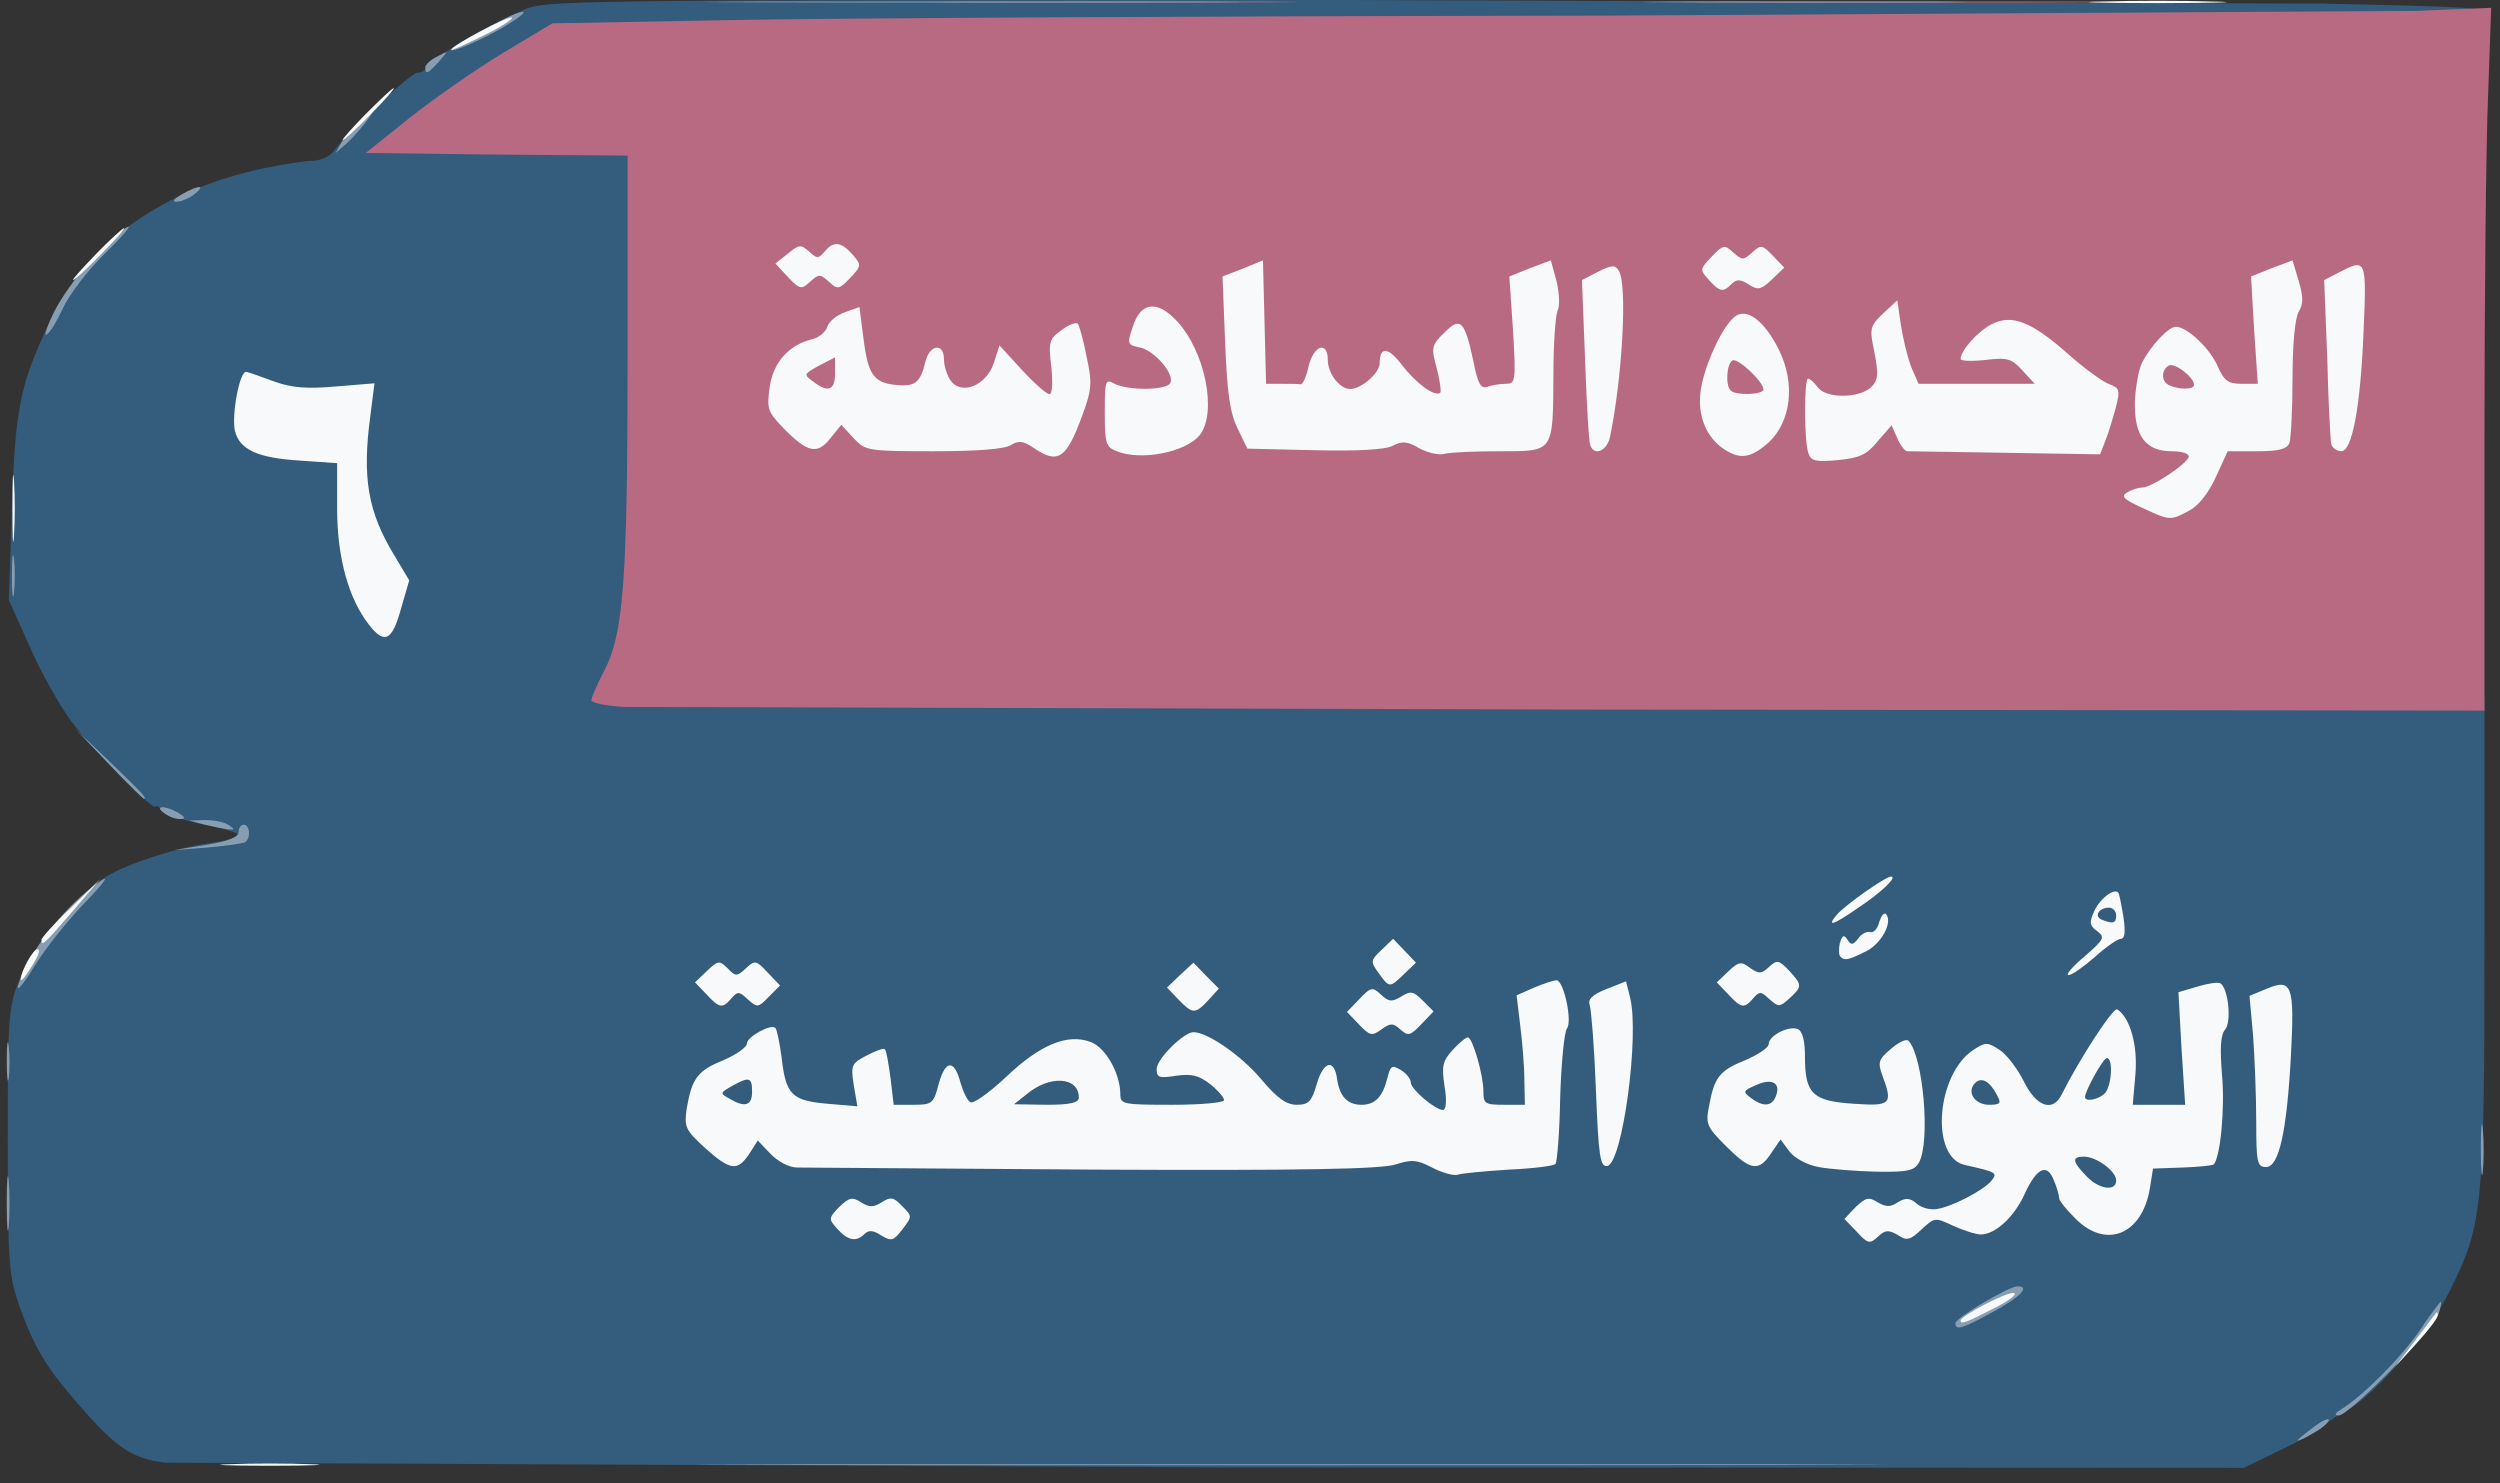
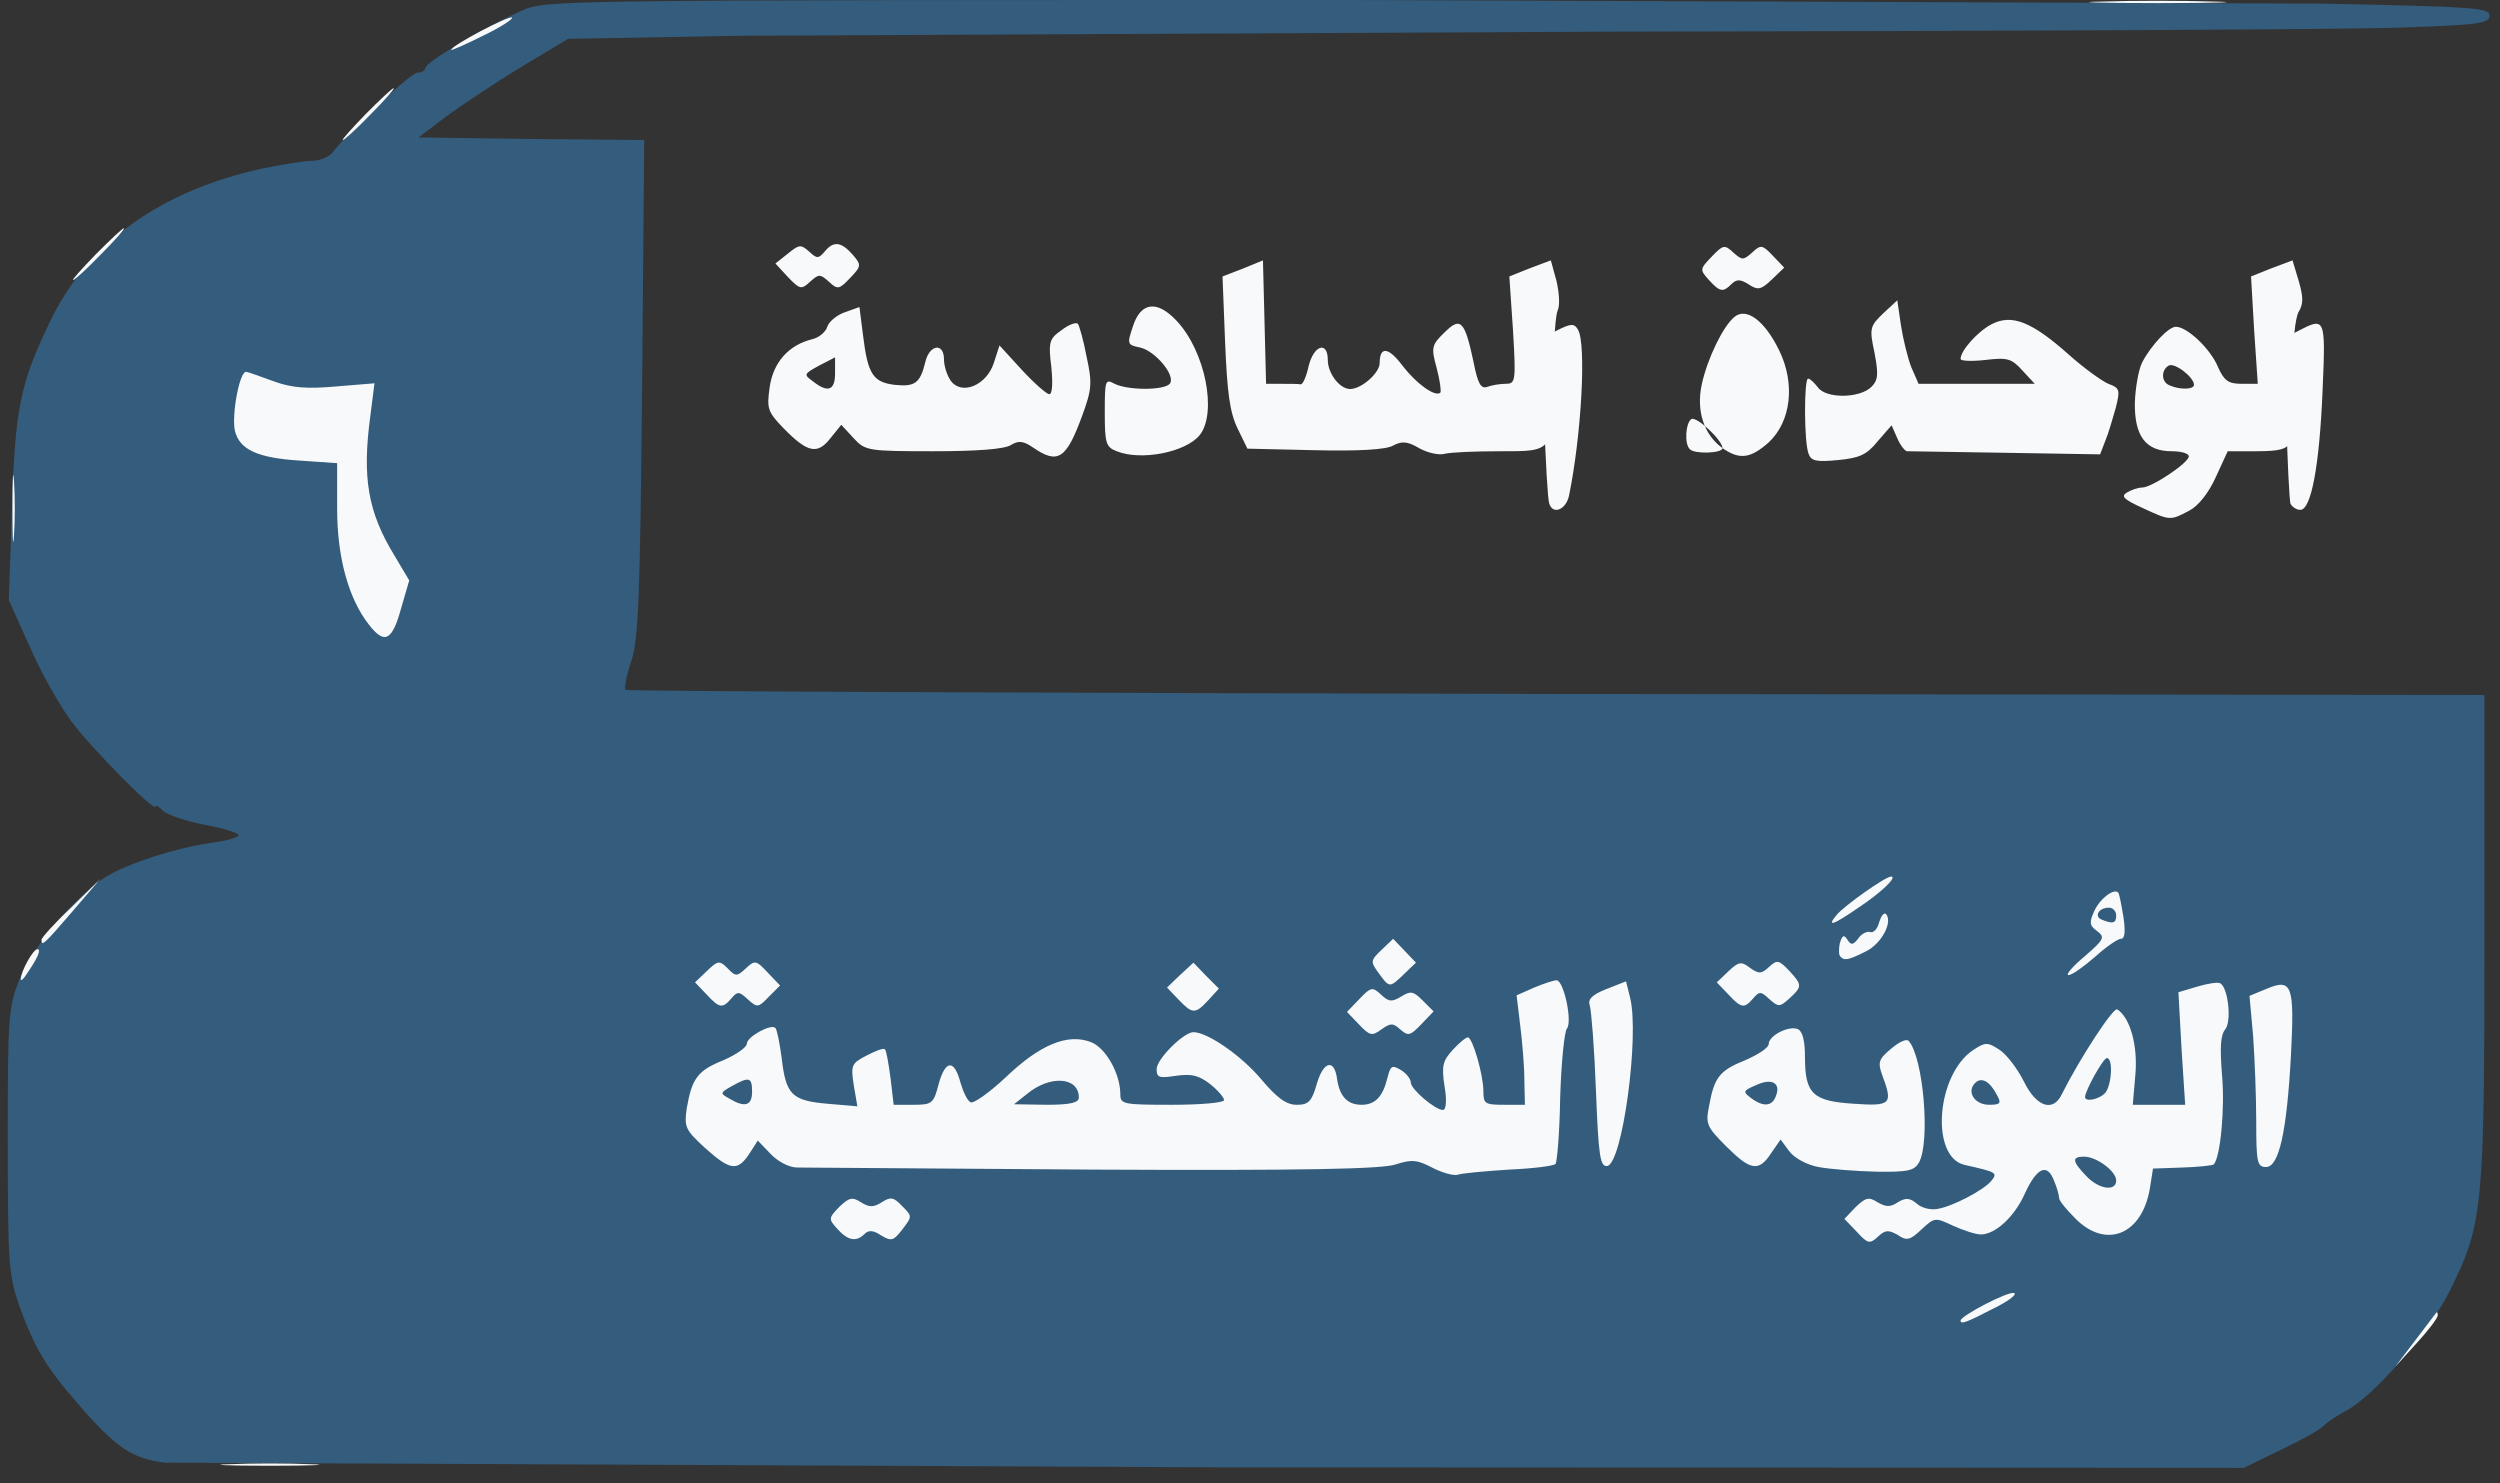
<svg xmlns="http://www.w3.org/2000/svg" width="482" height="286" viewBox="0 0 4820 2860" cursor="move">
  <rect x="0" y="0" width="4820" height="2860" fill="#333333" stroke="none" />
  <path d="M318 2820c-64-8-95-29-169-115-61-70-82-106-111-185-21-61-23-79-23-320 0-244 1-257 23-313 25-62 110-162 167-197 43-26 136-56 203-65 28-4 52-10 52-15 0-4-29-13-66-20-36-7-72-19-80-27-7-8-14-11-14-8 0 13-123-111-163-165-22-30-59-95-80-144l-40-89 6-176c6-193 16-241 71-356 73-156 215-258 416-301 36-7 77-14 92-14s33-8 40-17c33-43 150-153 163-153 8 0 15-4 15-9 0-11 117-80 187-111 45-20 59-20 1597-20l1874 7c292 6 322 8 322 23s-20 18-167 23c-91 4-776 7-1522 8l-1686 8-330 6-90 54c-49 30-114 73-144 95l-54 41 217 3 218 2-4 478c-4 407-7 484-21 527-9 27-14 52-11 55s811 6 1795 8l1789 2v468c0 523-3 553-67 681-38 78-147 204-200 231-15 8-35 21-43 29s-46 29-84 47l-70 34-1976-1-2032-9zm3762-485c11-13 8-15-21-15-31 0-32 1-13 15 10 8 20 15 20 15 1 0 7-7 14-15zm101-115c54 0 59-2 65-25 11-43 10-255-1-255-6 0-9 41-7 111l4 112-119-4c-220-6-343-1-343 15 0 22 29 46 55 46 13 0 30 6 37 13 10 12 15 12 26 0 7-7 27-13 43-13s29-4 29-10c0-5 21-10 48-10 51 0 91 20 93 48 1 10 3 8 6-5 4-21 10-23 64-23zm-1502-9c28-15 67-14 101 4 23 12 48 14 110 9 80-7 80-7 85-38 11-69 10-246-1-246-8 0-10 32-6 110l5 110h-71-71l-4-37-4-38-1 43c-2 42-2 42-40 42-21 0-48-7-60-16-16-11-27-13-35-5-7 6-64 10-129 10h-117l-25-32-26-32v33 32h-129-128l-9-42-8-43-4 42-3 42h-210-209l-2-37-1-37-4 38-4 39-85-4c-71-2-88-6-100-22-14-19-14-19-14 2 0 19-5 22-41 22-22 0-49-5-60-10-26-15-24 2 4 29 21 19 25 20 37 6 19-23 75-19 92 8 14 21 24 22 154 27 238 10 990 3 1013-9zm991 0c5-11 9-41 8-68-1-36-2-40-5-15l-4 32h-79c-43 0-91-5-107-11-19-7-29-7-31 0-5 14-77 14-103 1-26-15-24 2 4 29 21 19 25 20 37 6 19-23 75-19 92 6 14 23 62 36 135 38 32 1 45-4 53-18zm-1570-156c-7-8-22-14-34-14-20 1-20 2-1 6 11 3 24 9 30 14 15 14 19 10 5-6zm2290-57c0-40-3-59-10-52-9 9-3 114 6 114 2 0 4-28 4-62zm-1279-35c-9-16-10-15-11 9 0 14 3 35 8 45 6 15 8 14 10-9 2-15-1-35-7-45zM728 1100c-11-19-27-51-34-70l-14-35 4 36c2 20 15 60 27 89 18 43 24 49 30 34 4-12-1-32-13-54zm-54-256c3-9 6-26 6-39 0-22-4-23-92-27-88-5-107 0-108 25 0 11 38 41 63 49 12 3 45 6 73 7 39 1 53-3 58-15z" fill="#345c7d" />
  <g fill="#b86a83">
-     <path d="M1203 1363c-35-2-63-8-63-13 0-4 11-30 25-57 37-71 45-171 45-610V300l-252-2-253-3 85-68c47-37 128-94 180-125l95-57 330-6c182-4 958-8 1725-9l1539-9 144-6-6 170c-4 94-7 398-7 678v507l-1762-2-1825-5zm2375-526c7-6 17-18 22-27 8-16 4-17-38-12-26 2-49 6-51 8s0 15 3 29c5 21 11 25 29 19 12-3 28-11 35-17zm743 3c70 0 67 7 71-166 2-78-1-120-7-118-6 3-9 45-7 108l4 103-106 7c-58 4-110 5-116 1-16-10-11 27 7 47 9 10 30 18 50 18 19 0 33 5 34 13 0 10 2 10 6 0 3-9 26-13 64-13zm-293-15c18-39 15-47-34-82l-44-33v30 30h-140c-110 0-141-3-147-14-6-12-11-10-20 10-10 22-9 24 11 24 15 0 27 9 34 25 11 24 13 25 164 28 84 1 156 4 159 5s11-9 17-23zm-2112 4c4-8 27-10 64-6 51 4 59 3 63-14 4-16 0-19-27-19-20 0-40-8-50-19-16-17-20-18-46-4-44 22-249 12-267-13-12-17-13-16-13 4 0 19-5 22-43 22-24 0-48-5-55-12-23-23-25 3-2 27 21 22 25 23 40 10 25-23 69-18 96 10 22 24 29 25 128 25 67 0 107-4 112-11zm359-14c14-13 25-32 25-42 0-13-3-14-12-5-7 7-38 12-70 12-54 0-58 2-58 23 0 32 7 37 52 37 28 0 46-7 63-25zm382 14c7-7 29-9 60-4 26 3 89 9 140 11 92 5 92 5 99-20 10-43 10-264-1-260-6 3-9 45-7 108l3 103-38 6c-65 11-91 8-96-10-4-14-5-12-6 5-1 19-7 22-40 22-22 0-48-8-62-19-22-17-27-17-44-5-20 15-82 17-197 7l-58-5V664c0-63-4-104-10-104-25 0-4 212 25 257 15 22 22 23 118 23 62 0 107-4 114-11zm733-14l23-25h-46c-51 0-55 4-30 32 21 23 25 23 53-7zm1140-192c0-37-4-63-8-57-8 9-4 124 4 124 2 0 4-30 4-67zm-1430-10c0-38-3-54-10-47-9 9-3 104 6 104 2 0 4-26 4-57zM1882 3h555c153 1 28 2-277 2s-430-1-278-2z" />
-     <path d="M3328 3h700c191 1 32 2-353 2s-541-1-347-2z" />
-   </g>
-   <path d="M1563 2823h1850c507 1 90 2-928 2-1017 0-1432-1-922-2zm2867-46c0-2 14-13 30-25 17-13 30-19 30-14 0 4-13 16-30 25-16 10-30 16-30 14zm84-60c41-25 116-100 152-153 20-30 38-54 40-54 1 0 0 10-4 22-7 28-174 198-193 197-9 0-8-4 5-12zm-744-166c0-10 103-71 120-71 25 0 5 21-47 49-60 33-73 37-73 22zM13 2320c0-47 2-66 4-42 2 23 2 61 0 85-2 23-4 4-4-43zm4770-105c0-44 2-61 4-37 2 23 2 59 0 80-2 20-4 1-4-43zM13 2045c0-33 2-45 4-27s2 45 0 60-4 0-4-33zm22-145c19-63 91-156 160-202 17-12 4 6-32 43-34 35-78 91-98 124s-34 49-30 35zm363-271c42-7 62-15 62-25 0-8 5-14 10-14 12 0 14 27 2 34-4 2-37 7-72 10l-65 5 63-10zm-3-39l-30-8 30-1c17 0 37 4 45 9 13 9 13 10 0 9-8-1-28-5-45-9zm-75-20c-24-15-7-19 20-5 15 8 19 14 10 14-8 1-22-3-30-9zm-110-97l-65-68 68 65c62 60 72 70 64 70-1 0-32-30-67-67zM23 1110c0-36 2-50 4-32 2 17 2 47 0 65-2 17-4 3-4-33zm82-510c28-55 104-144 140-162 11-6-8 17-42 50s-70 81-81 105-25 48-32 52c-6 4 1-17 15-45zm245-225c33-19 49-19 24 0-10 8-26 14-34 14-9 0-4-6 10-14zm308-100c6-11 25-33 43-50l32-30-20 30c-12 17-31 39-43 50l-23 20 11-20zm162-145c0-5 10-15 23-21 22-12 22-12 3 10-21 23-26 26-26 11zm50-34c0-5 99-60 123-69 30-11 18 1-25 27-44 25-98 48-98 42zm588-93h840c229 1 39 2-423 2s-650-1-417-2zm1770 0h505c138 1 25 2-253 2s-391-1-252-2z" fill="#879eb2" />
+     </g>
  <g fill="#f7f9fa">
    <path d="M443 2823c42-2 112-2 155 0 42 1 7 3-78 3s-120-2-77-3zm4213-238l41-54c2-2 3 0 3 5s-18 29-41 54l-41 45 38-50zm-876-39c0-9 92-57 103-53 7 2-11 16-40 30-52 27-63 31-63 23zm-200-171l-24-25 22-23c19-18 25-20 42-9 16 9 24 10 39 0 15-9 23-9 37 3 9 8 26 12 38 10 29-4 90-36 105-54 13-16 11-17-51-31-67-15-55-175 17-222 23-15 27-15 50 0 14 9 35 37 47 61 24 49 56 60 73 25 34-68 99-168 107-164 25 16 40 70 35 126l-5 58h50 51l-7-108-6-109 37-11c20-6 40-9 44-6 15 9 22 74 9 89-9 11-10 36-6 87 6 63-3 160-16 173-2 2-29 5-60 6l-57 2-6 38c-15 90-85 118-144 58-17-17-31-34-31-39s-4-20-10-34c-13-34-33-25-56 25-20 45-57 79-85 79-10 0-34-8-54-17-34-16-35-16-60 7-22 21-29 23-46 11-18-10-24-10-38 3-16 15-20 14-41-9zm500-99c0-18-38-46-62-46s-23 9 4 37c24 26 58 31 58 9zm-230-165c-14-27-30-35-42-23-17 17-1 42 27 42 22 0 24-3 15-19zm208-3c13-13 17-68 4-68-7 0-42 63-42 75 0 10 26 5 38-7zm-2443 262c-18-20-18-21 3-43 19-18 25-20 42-9 16 10 24 10 40 0 17-11 23-10 39 7 20 20 20 20 1 45-17 22-21 24-41 12-15-10-24-11-32-3-16 16-32 13-52-9zm1146-119c-29-15-39-16-70-6-26 9-179 12-581 10l-573-4c-16 0-38-12-52-27l-24-25-16 25c-23 35-37 33-86-11-38-35-40-40-35-76 10-58 21-73 71-93 25-11 45-25 45-32 0-13 47-39 55-30 3 3 8 28 12 57 8 72 20 83 88 89l58 5-7-41c-6-39-4-42 25-57 17-9 33-15 35-12 3 2 7 27 11 56l6 51h38c36 0 39-2 49-41 13-46 30-47 42-1 5 17 13 34 19 37 5 4 36-18 68-48 66-63 119-85 164-68 29 11 57 61 57 101 0 19 6 20 100 20 55 0 100-4 100-9s-12-19-27-31c-22-17-36-20-65-16-33 5-38 4-38-13 0-19 52-71 71-71 27 0 92 45 130 90 31 37 49 50 69 50 23 0 29-6 39-41 13-44 34-48 39-8 5 33 20 49 47 49 26 0 41-15 50-52 6-24 9-25 26-15 10 6 19 17 19 24 0 13 47 53 62 53 6 0 8-18 3-46-6-40-3-49 16-70 12-13 25-24 29-24 9 0 30 72 30 104 0 24 3 26 40 26h40l-1-47c0-27-4-74-8-106l-7-58 34-15c19-8 38-14 43-14 14 0 31 80 20 93-5 7-11 67-13 134-1 67-6 124-9 127-3 4-44 9-90 11-46 3-91 7-99 10-8 2-30-4-49-14zm-1311-146c0-28-5-30-39-11-23 13-23 14-5 24 30 18 44 14 44-13zm630 11c0-40-56-44-101-6l-24 19 63 1c46 0 62-4 62-14zm1426 134c-22-4-46-17-56-30l-17-23-18 26c-24 37-40 34-87-13-37-37-40-43-33-77 10-56 20-69 70-89 25-11 45-24 45-31 0-16 38-36 56-29 9 4 14 21 14 54 0 71 15 85 94 90 72 5 76 1 55-55-9-25-7-31 17-51 15-13 30-20 34-15 28 31 42 193 20 234-9 16-21 19-83 18-40-1-90-5-111-9zm-82-137c10-25-8-35-38-21-26 11-26 13-10 25 24 18 41 16 48-4zm-347-10c-3-82-9-156-12-165-4-11 4-20 32-31l38-15 8 32c18 75-15 318-44 324-14 2-17-18-22-145zm1273 59c0-49-3-123-6-165l-7-77 34-14c48-20 53-6 46 128-8 148-23 216-48 216-17 0-19-8-19-88zm-1730-187l-23-24 24-25c22-23 25-24 42-8 15 14 21 14 39 3s23-10 41 8l21 21-24 25c-21 22-25 23-40 10-14-13-19-13-37 0s-22 12-43-10zm-348-48l-22-23 25-24 26-24 24 25 25 25-20 22c-26 28-31 27-58-1zm-910-10l-22-23 23-22c21-20 24-21 40-5 15 16 18 16 35 0s20-16 42 8l24 25-22 22c-20 21-22 21-40 5-17-16-20-16-32-2-17 20-23 19-48-8zm1970 0l-22-23 22-21c20-19 25-20 42-7 17 12 22 12 37-2s19-13 38 7c26 28 26 31 1 54-19 17-21 17-39 1-16-15-19-15-31-1-17 20-23 19-48-8zm-674-41c-16-22-16-24 6-45l22-21 22 23 22 23-23 22c-28 27-28 27-49-2zM40 1888c0-15 24-58 32-58s1 17-22 50c-5 8-10 12-10 8zm3979-44c38-33 40-37 24-49-15-11-15-17-5-39 11-24 38-44 46-35 2 2 6 23 10 47 4 28 3 42-5 42-6 0-29 16-50 35-22 19-44 35-51 35-6 0 7-16 31-36zm61-79c0-8-6-15-14-15-20 0-29 17-14 23 22 9 28 7 28-8zm-532 79c-3-3-3-14-1-25 5-16 8-18 15-7s11 10 21-3c6-9 17-14 23-12s14-6 17-19c4-12 9-19 13-16 14 15-8 57-38 72-34 17-42 19-50 10zM80 1812c0-4 25-32 57-62l56-55-54 63c-55 64-59 67-59 54zm3461-48c15-18 94-74 105-74 13 0-19 31-63 60-49 34-62 38-42 14zM711 1204c-39-50-61-129-61-223v-88l-72-5c-81-5-116-21-125-57-7-30 9-117 22-114 6 1 30 10 55 19 34 12 63 14 119 9l73-6-8 63c-16 119-5 185 47 270l28 47-16 55c-17 62-32 69-62 30zM24 980c0-58 1-81 3-52 2 28 2 76 0 105-2 28-3 5-3-53zm4106-1c-35-16-41-22-30-29 8-5 22-10 30-10 19 0 90-48 90-60 0-6-15-10-33-10-50 0-72-29-71-94 1-28 7-63 14-77 17-33 51-69 65-69 22 0 67 43 81 77 12 27 20 33 46 33h31l-7-103-6-104 40-16 40-15 12 40c9 31 9 44 0 59-7 11-12 61-12 128 0 60-3 116-6 125-5 12-20 16-63 16h-56l-23 50c-14 31-34 56-52 65-36 19-36 19-90-6zm100-237c0-15-38-44-49-37-15 9-14 32 2 38 20 9 47 8 47-1zm-743 133c-9-22-9-145-1-145 4 0 12 8 19 17 16 22 81 21 103-1 13-13 14-24 6-66-10-47-9-51 17-76l27-25 7 48c4 26 13 63 20 81l14 32h112 112l-24-26c-21-23-29-25-71-20-27 3-48 2-48-2 0-16 33-53 60-67 39-20 77-5 149 59 29 26 64 51 76 56 22 8 23 12 14 47-6 21-14 49-20 63l-10 26-182-3-190-3c-4 0-13-11-19-25l-11-25-27 31c-21 26-35 32-76 36-42 4-52 2-57-12z" />
-     <path d="M1992 863c-19-13-28-14-43-5-12 8-66 12-149 12-127 0-132-1-154-25l-24-26-21 26c-25 32-44 28-90-19-31-32-33-38-27-80 7-48 37-81 82-92 13-3 26-14 29-24s19-23 34-28l28-10 7 55c9 74 19 90 61 95 39 4 49-3 59-44 8-34 36-38 36-5 0 13 6 31 13 41 21 29 69 9 83-34l11-34 43 47c24 26 48 47 53 47 6 0 7-21 4-52-6-48-4-55 19-71 14-11 28-16 32-13 3 4 11 32 17 64 11 50 10 63-8 112-31 85-47 96-95 63zm-382-143v-31l-31 16c-29 16-30 17-12 30 29 23 43 18 43-15zm543 150c-21-8-23-16-23-75 0-62 1-65 19-55 26 13 98 13 107-1 10-17-30-63-58-69-25-5-25-7-14-40 15-48 47-52 85-11 55 59 78 177 44 220-27 33-113 50-160 31zm583-6c-22-13-33-14-50-5-13 8-68 11-151 9l-130-3-19-39c-15-31-20-69-24-166l-5-127 39-15 39-16 3 119 3 119h29c17 0 33 0 38 1 4 0 11-16 15-35 10-41 37-49 37-12 0 26 23 56 43 56 22 0 57-31 57-50 0-33 17-31 44 5 27 35 63 61 73 52 2-3-1-24-7-47-11-40-10-45 15-69 31-31 39-23 56 57 8 41 14 52 26 48 8-3 24-6 35-6 20 0 21-3 15-104l-7-103 40-16 40-15 11 40c5 22 7 47 2 57-4 9-8 63-8 121-1 153 2 150-103 150-48 0-96 2-107 5s-33-2-49-11zm585 0c-36-26-51-72-40-123 11-50 41-112 63-130 23-19 58 7 86 64 32 65 23 138-20 178-35 31-56 34-89 11zm79-113c0-15-50-62-60-56-11 7-14 48-3 58 9 10 63 8 63-2zm-334 107c-3-7-7-82-10-165l-6-153 31-16c26-13 33-14 40-2 17 26 7 205-17 321-6 27-31 37-38 15zm1429 0c-2-7-6-82-8-166l-6-152 29-15c52-27 53-26 47 113-6 147-22 232-43 232-8 0-16-6-19-12zM1519 534l-24-26 24-19c22-18 25-18 41-4 15 14 18 14 30 0 17-21 32-19 54 6 17 20 17 22-5 45-21 22-24 23-41 7-17-15-19-15-36 0-17 16-20 15-43-9zm1776 6c-18-20-18-21 5-45 22-23 25-24 42-8 17 15 19 15 36 0 17-16 20-15 40 6l22 23-24 23c-21 20-27 21-45 9-16-10-23-10-33 0-16 16-22 15-43-8zM185 490c27-27 51-50 54-50s-17 23-44 50c-27 28-51 50-54 50s17-22 44-50zm520-270c27-27 51-50 54-50s-17 23-44 50c-27 28-51 50-54 50s17-22 44-50zM870 96c0-8 112-67 117-62 3 2-22 19-56 35-34 17-61 29-61 27zM4053 3c59-2 155-2 215 0 59 1 10 3-108 3s-167-2-107-3z" />
+     <path d="M1992 863c-19-13-28-14-43-5-12 8-66 12-149 12-127 0-132-1-154-25l-24-26-21 26c-25 32-44 28-90-19-31-32-33-38-27-80 7-48 37-81 82-92 13-3 26-14 29-24s19-23 34-28l28-10 7 55c9 74 19 90 61 95 39 4 49-3 59-44 8-34 36-38 36-5 0 13 6 31 13 41 21 29 69 9 83-34l11-34 43 47c24 26 48 47 53 47 6 0 7-21 4-52-6-48-4-55 19-71 14-11 28-16 32-13 3 4 11 32 17 64 11 50 10 63-8 112-31 85-47 96-95 63zm-382-143v-31l-31 16c-29 16-30 17-12 30 29 23 43 18 43-15zm543 150c-21-8-23-16-23-75 0-62 1-65 19-55 26 13 98 13 107-1 10-17-30-63-58-69-25-5-25-7-14-40 15-48 47-52 85-11 55 59 78 177 44 220-27 33-113 50-160 31zm583-6c-22-13-33-14-50-5-13 8-68 11-151 9l-130-3-19-39c-15-31-20-69-24-166l-5-127 39-15 39-16 3 119 3 119h29c17 0 33 0 38 1 4 0 11-16 15-35 10-41 37-49 37-12 0 26 23 56 43 56 22 0 57-31 57-50 0-33 17-31 44 5 27 35 63 61 73 52 2-3-1-24-7-47-11-40-10-45 15-69 31-31 39-23 56 57 8 41 14 52 26 48 8-3 24-6 35-6 20 0 21-3 15-104l-7-103 40-16 40-15 11 40c5 22 7 47 2 57-4 9-8 63-8 121-1 153 2 150-103 150-48 0-96 2-107 5s-33-2-49-11zm585 0c-36-26-51-72-40-123 11-50 41-112 63-130 23-19 58 7 86 64 32 65 23 138-20 178-35 31-56 34-89 11zc0-15-50-62-60-56-11 7-14 48-3 58 9 10 63 8 63-2zm-334 107c-3-7-7-82-10-165l-6-153 31-16c26-13 33-14 40-2 17 26 7 205-17 321-6 27-31 37-38 15zm1429 0c-2-7-6-82-8-166l-6-152 29-15c52-27 53-26 47 113-6 147-22 232-43 232-8 0-16-6-19-12zM1519 534l-24-26 24-19c22-18 25-18 41-4 15 14 18 14 30 0 17-21 32-19 54 6 17 20 17 22-5 45-21 22-24 23-41 7-17-15-19-15-36 0-17 16-20 15-43-9zm1776 6c-18-20-18-21 5-45 22-23 25-24 42-8 17 15 19 15 36 0 17-16 20-15 40 6l22 23-24 23c-21 20-27 21-45 9-16-10-23-10-33 0-16 16-22 15-43-8zM185 490c27-27 51-50 54-50s-17 23-44 50c-27 28-51 50-54 50s17-22 44-50zm520-270c27-27 51-50 54-50s-17 23-44 50c-27 28-51 50-54 50s17-22 44-50zM870 96c0-8 112-67 117-62 3 2-22 19-56 35-34 17-61 29-61 27zM4053 3c59-2 155-2 215 0 59 1 10 3-108 3s-167-2-107-3z" />
  </g>
</svg>